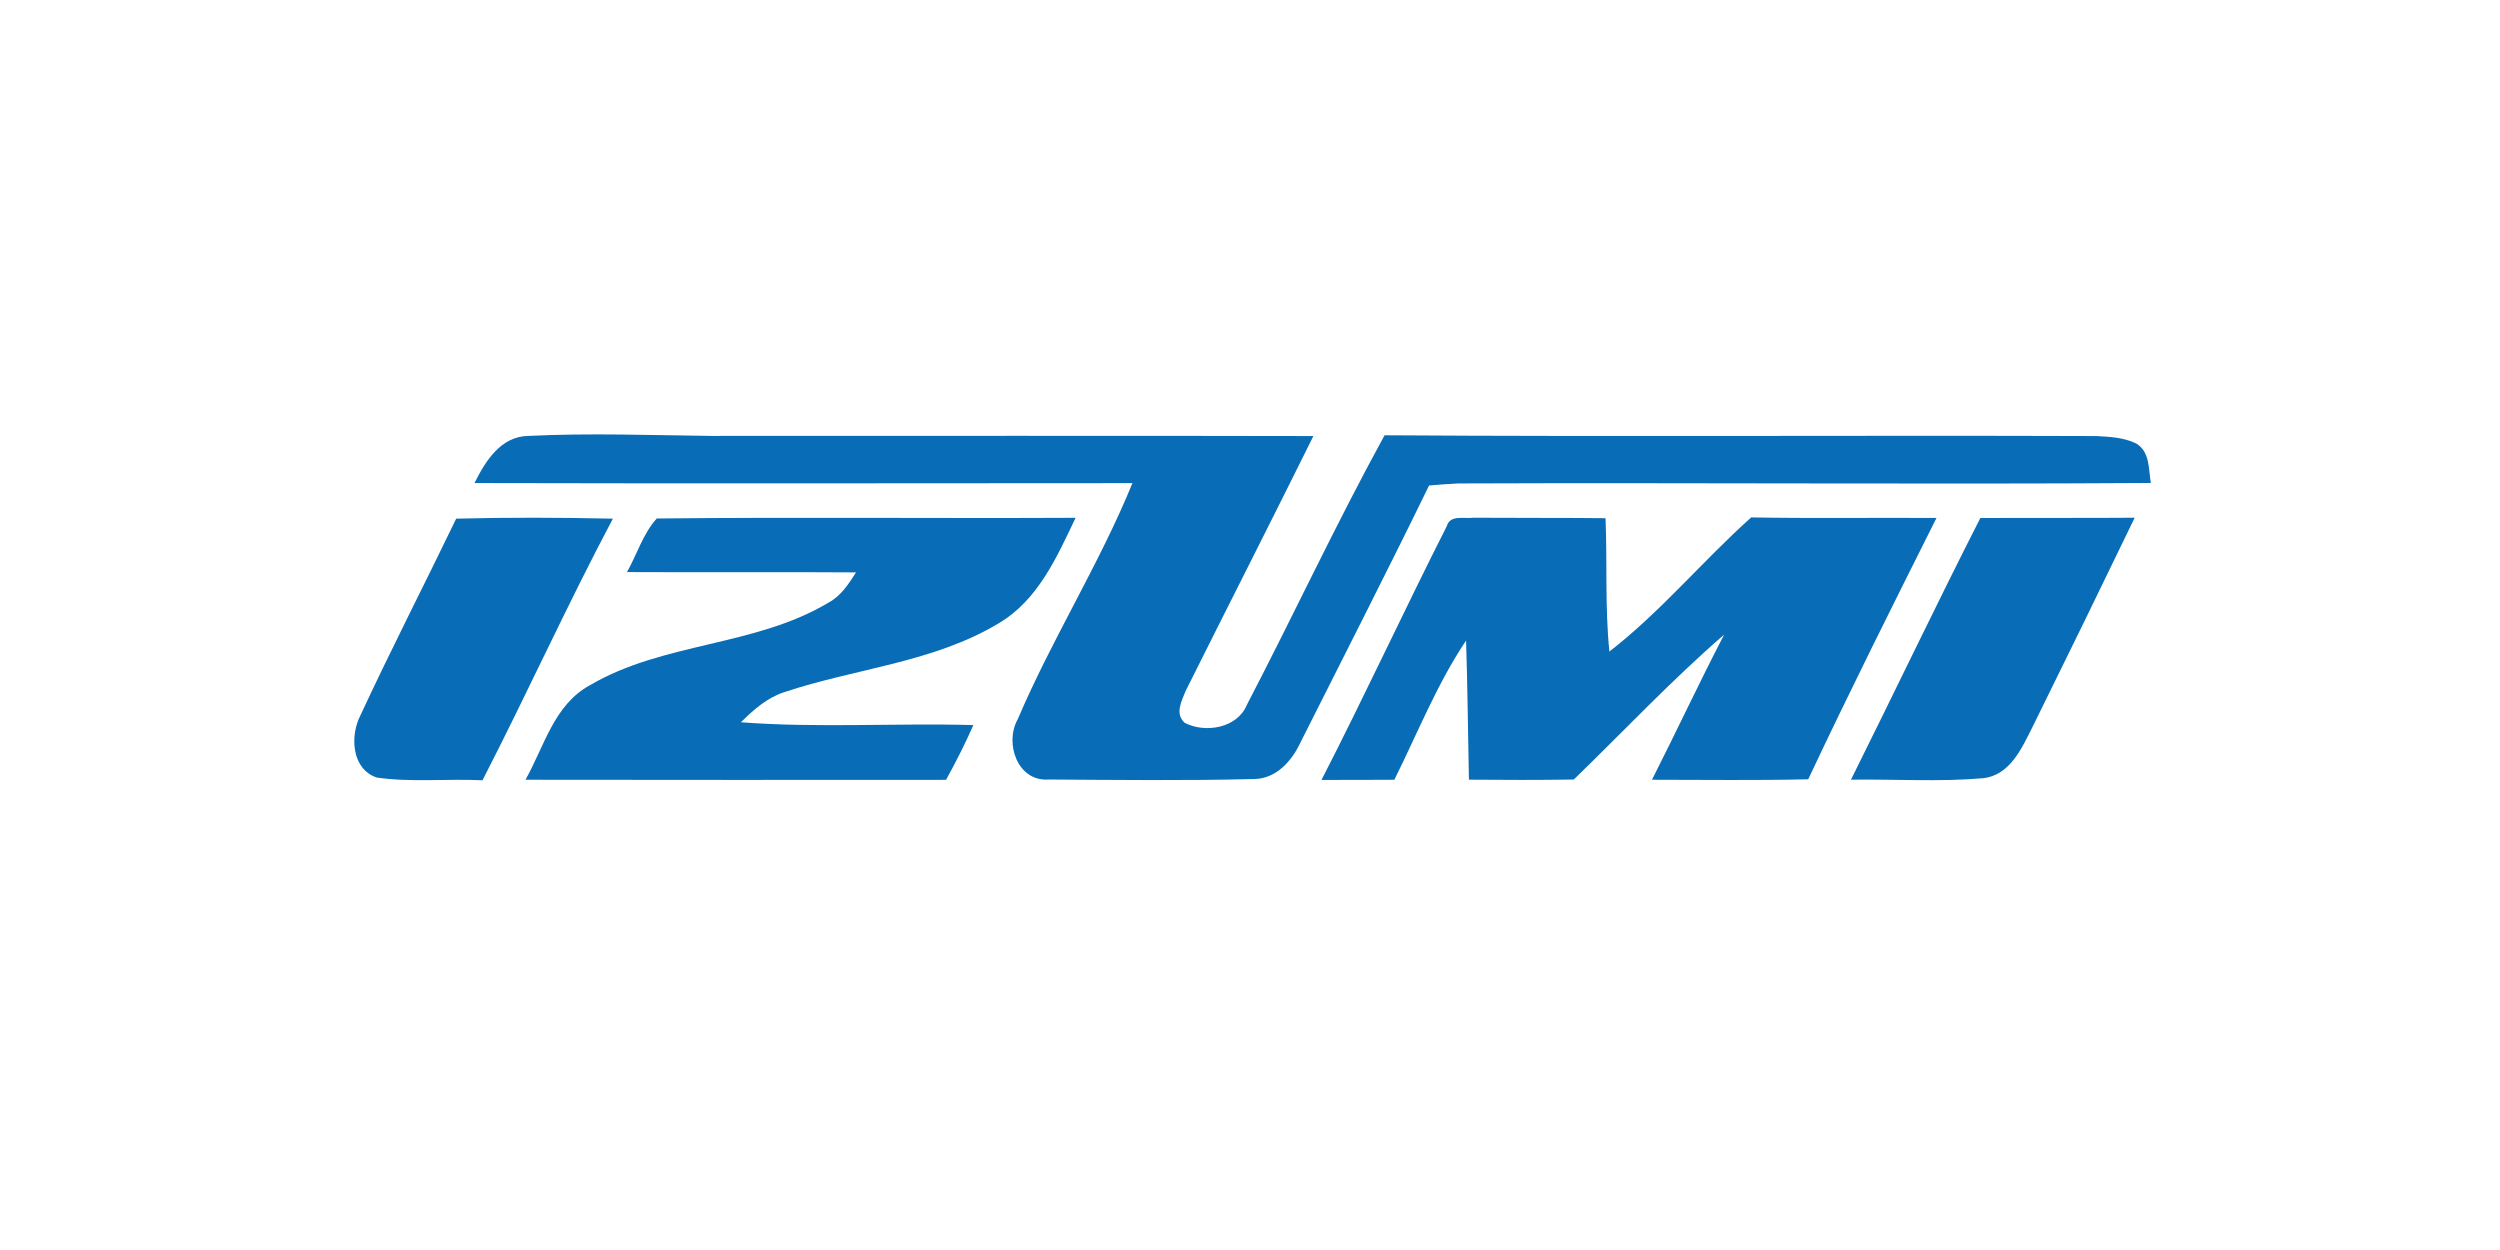
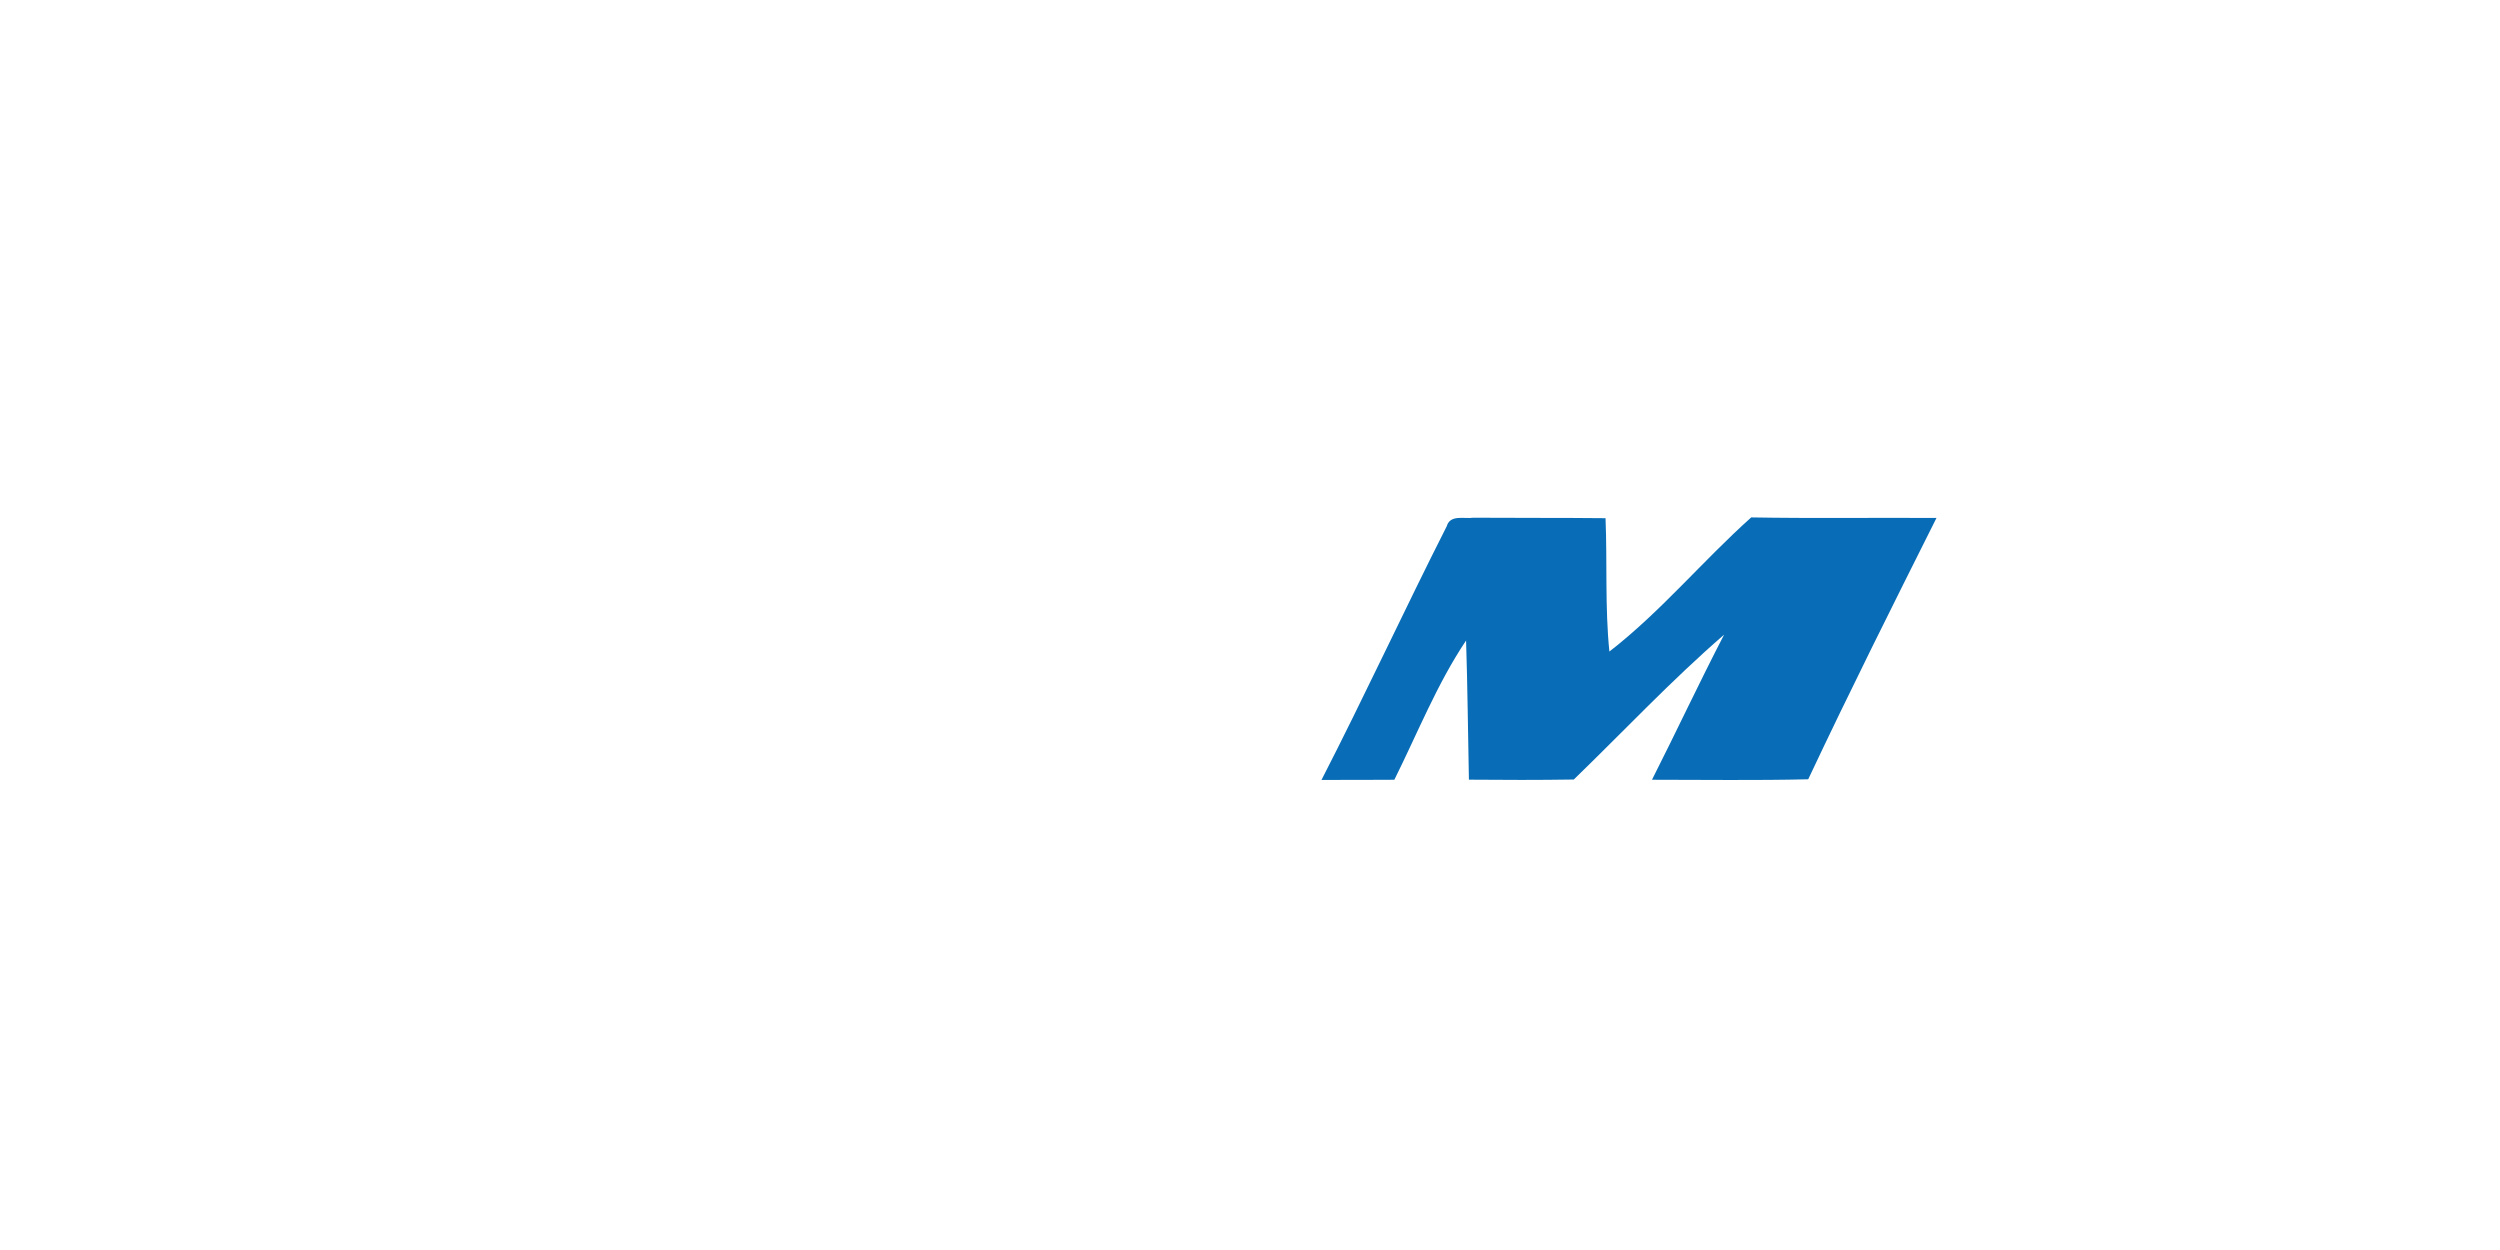
<svg xmlns="http://www.w3.org/2000/svg" width="100%" height="100%" viewBox="0 0 300 150" version="1.1" xml:space="preserve" style="fill-rule:evenodd;clip-rule:evenodd;stroke-linejoin:round;stroke-miterlimit:2;">
  <g transform="matrix(0.079,0,0,0.077,49.543,-24.483)">
    <g transform="matrix(11.961,0,0,12.19,-242.174,877.586)">
-       <path d="M28.07,15.85C29.47,13.04 31.4,9.85 34.98,9.82C42.66,9.44 50.37,9.73 58.06,9.82C83.57,9.83 109.09,9.78 134.61,9.84C129.26,20.72 123.79,31.53 118.41,42.38C117.89,43.68 116.97,45.35 118.28,46.51C120.89,47.86 124.93,47.18 126.15,44.23C132.07,32.78 137.48,21.06 143.65,9.74C173.78,9.94 203.93,9.73 234.06,9.84C235.75,9.93 237.53,10.02 239.08,10.78C240.87,11.83 240.66,14.07 240.96,15.84C211.64,16.03 182.32,15.78 153.01,15.9C151.77,15.96 150.53,16.05 149.3,16.16C143.98,27.16 138.43,38.06 132.98,48.99C131.87,51.4 129.84,53.71 126.97,53.69C118.31,53.91 109.63,53.8 100.96,53.75C97.02,54.03 95.36,49.08 97.06,46.05C101.42,35.76 107.43,26.21 111.63,15.86C83.77,15.87 55.92,15.92 28.07,15.85Z" style="fill:rgb(8,109,182);fill-rule:nonzero;" />
-     </g>
+       </g>
    <g transform="matrix(11.961,0,0,12.19,-242.174,877.586)">
-       <path d="M25.75,20.4C32.38,20.23 39.02,20.25 45.65,20.4C39.85,31.41 34.75,42.77 29.09,53.85C24.63,53.62 20.12,54.14 15.68,53.5C12.46,52.44 12.24,48.17 13.59,45.54C17.49,37.09 21.73,28.8 25.75,20.4Z" style="fill:rgb(8,109,182);fill-rule:nonzero;" />
-     </g>
+       </g>
    <g transform="matrix(11.961,0,0,12.19,-242.174,877.586)">
-       <path d="M51.22,20.38C68.94,20.19 86.68,20.38 104.41,20.29C102.04,25.3 99.65,30.78 94.69,33.75C86.39,38.8 76.43,39.54 67.39,42.59C65.22,43.3 63.49,44.85 61.91,46.43C71.72,47.18 81.59,46.51 91.43,46.79C90.38,49.17 89.22,51.5 87.96,53.79C70.16,53.8 52.36,53.81 34.55,53.78C36.92,49.55 38.17,44.18 42.74,41.69C52.08,36.17 63.72,36.75 73.02,31.14C74.62,30.29 75.59,28.74 76.53,27.27C66.83,27.2 57.14,27.28 47.44,27.23C48.71,24.97 49.47,22.32 51.22,20.38Z" style="fill:rgb(8,109,182);fill-rule:nonzero;" />
-     </g>
+       </g>
    <g transform="matrix(11.961,0,0,12.19,-242.174,877.586)">
      <path d="M151.54,21.38C151.98,19.84 153.75,20.45 154.92,20.28C160.52,20.32 166.12,20.28 171.71,20.34C171.94,26.02 171.63,31.72 172.2,37.39C178.74,32.28 184.05,25.79 190.21,20.24C198.05,20.38 205.89,20.26 213.74,20.31C208.22,31.4 202.7,42.5 197.45,53.72C190.83,53.88 184.22,53.78 177.61,53.78C180.71,47.62 183.61,41.36 186.77,35.23C180.09,41.05 174.03,47.56 167.68,53.75C163.24,53.82 158.8,53.81 154.36,53.77C154.24,47.84 154.19,41.91 154,35.98C150.3,41.54 147.85,47.81 144.89,53.78C141.8,53.8 138.72,53.8 135.64,53.8C141.11,43.08 146.13,32.13 151.54,21.38Z" style="fill:rgb(8,109,182);fill-rule:nonzero;" />
    </g>
    <g transform="matrix(11.961,0,0,12.19,-242.174,877.586)">
-       <path d="M219.31,20.32C225.85,20.28 232.38,20.33 238.91,20.28C234.63,29.2 230.32,38.1 225.96,46.98C224.6,49.69 223.12,53.16 219.7,53.58C214.11,54.07 208.48,53.69 202.88,53.77C208.39,42.64 213.7,31.4 219.31,20.32Z" style="fill:rgb(8,109,182);fill-rule:nonzero;" />
-     </g>
+       </g>
  </g>
</svg>